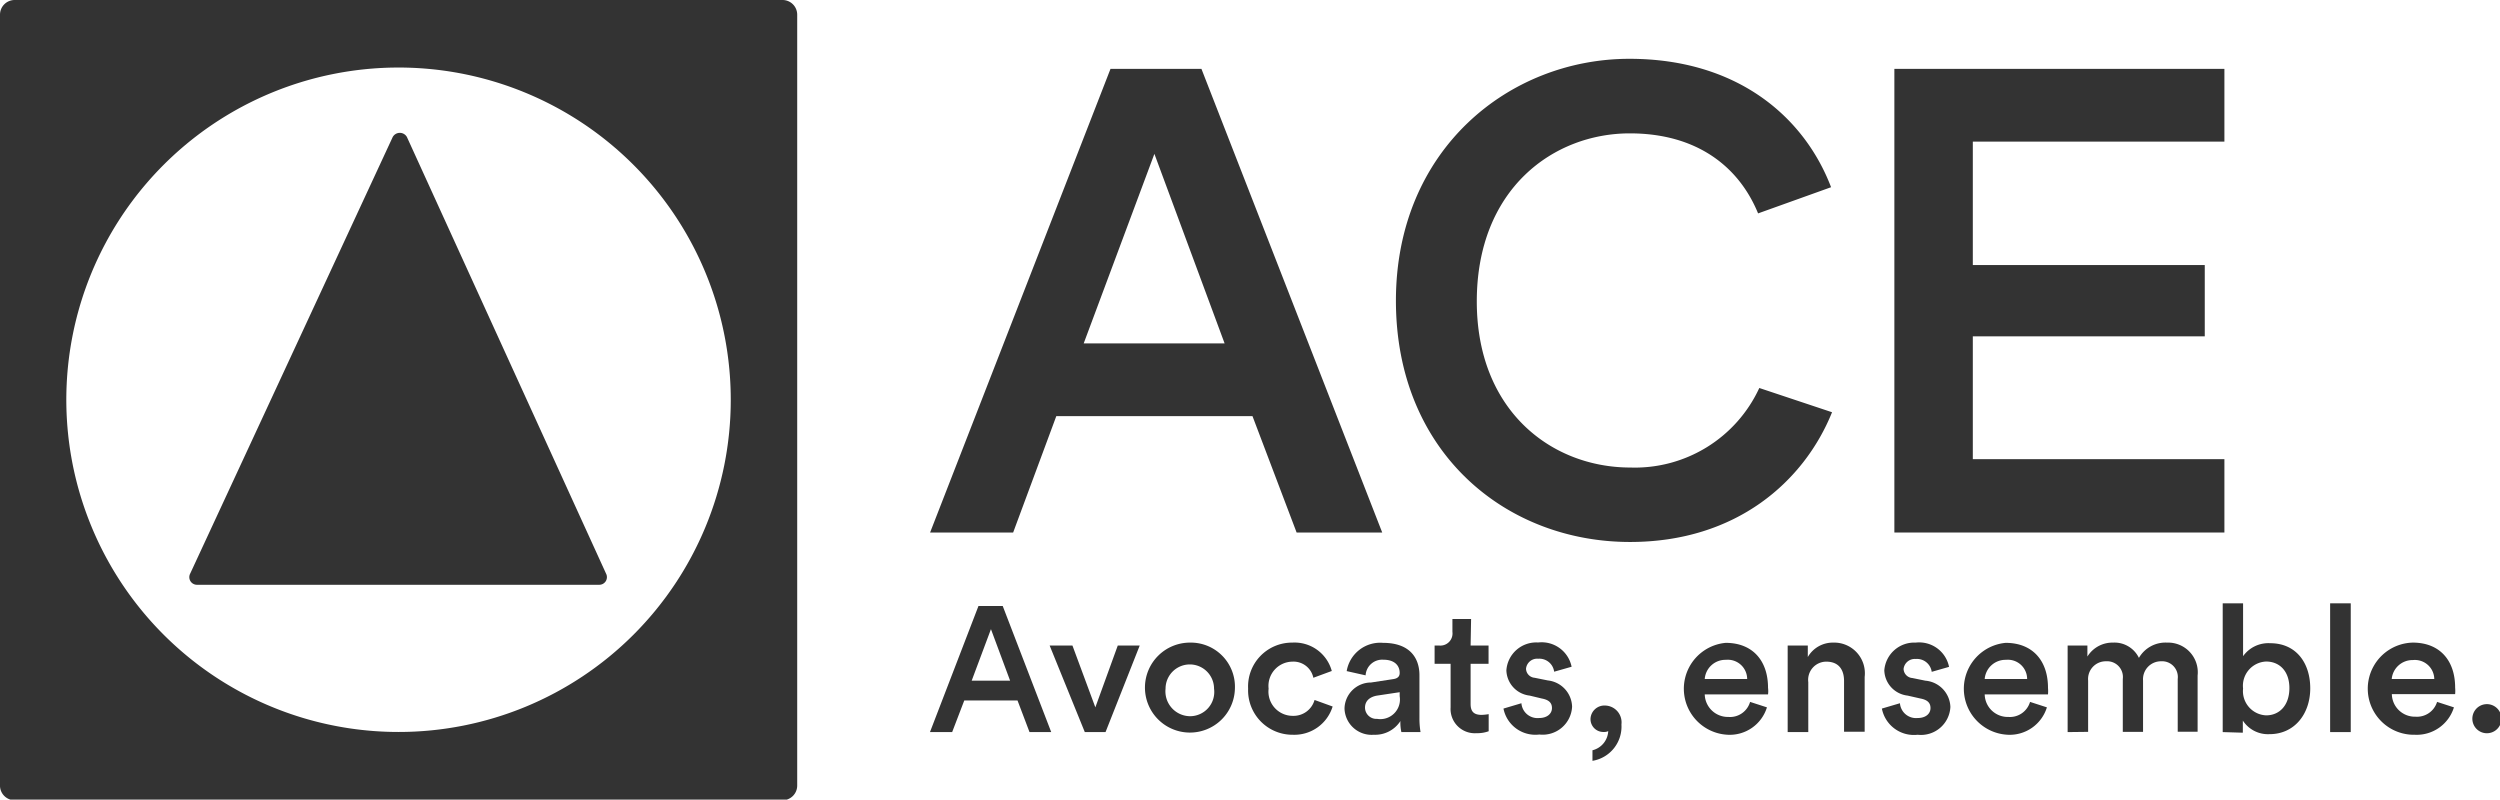
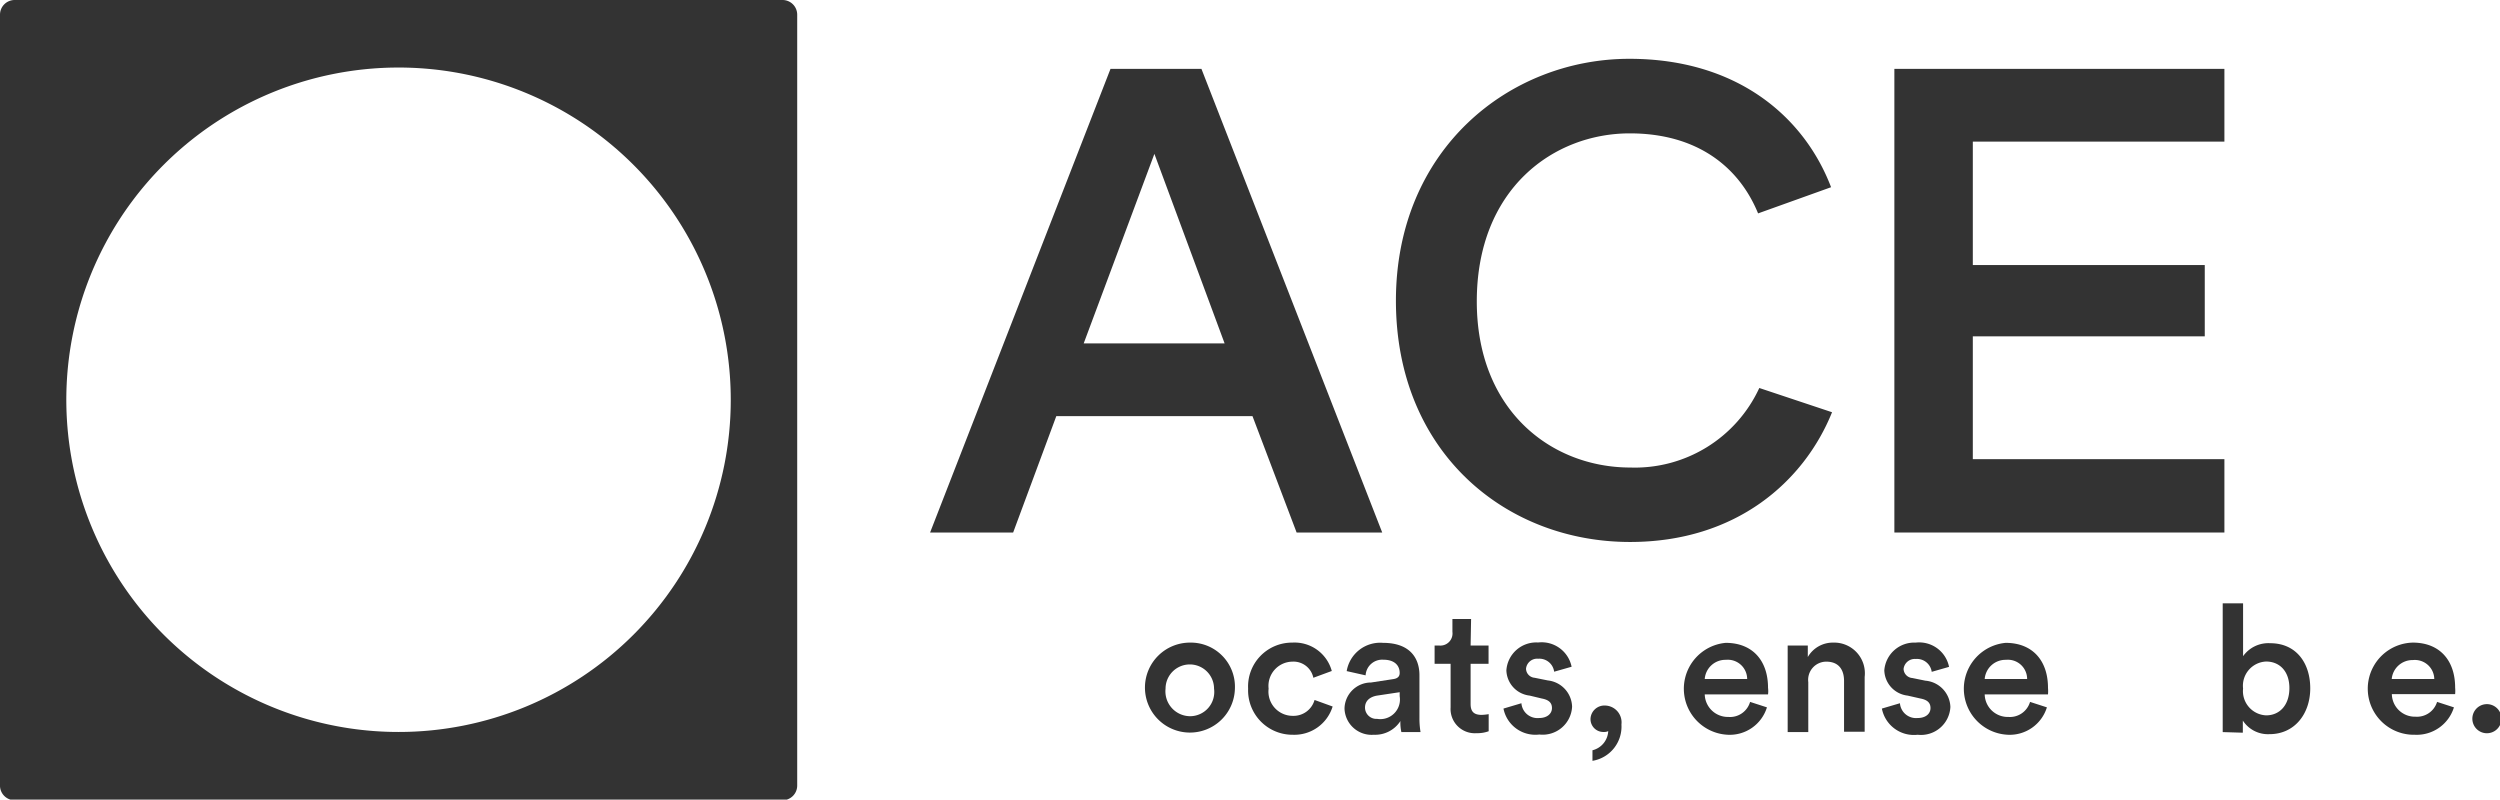
<svg xmlns="http://www.w3.org/2000/svg" viewBox="0 0 206.19 65.95">
  <defs>
    <style>.cls-1{fill:#333;}</style>
  </defs>
  <title>AwardFichier 1@2x6</title>
  <g id="Calque_2" data-name="Calque 2">
    <g id="Calque_1-2" data-name="Calque 1">
      <path class="cls-1" d="M64.54,0H1.21A1.21,1.21,0,0,0,0,1.21V64.74A1.21,1.21,0,0,0,1.21,66H64.54a1.21,1.21,0,0,0,1.21-1.21V1.21A1.21,1.21,0,0,0,64.54,0ZM32.87,60.37A27.4,27.4,0,1,1,60.27,33,27.39,27.39,0,0,1,32.87,60.37Z" />
-       <path class="cls-1" d="M83.92,57.77H79.53l-1,2.61H76.7l4-10.4h2l4,10.4H84.91Zm-3.78-1.63h3.17l-1.58-4.25Z" />
-       <path class="cls-1" d="M91.18,60.38H89.47l-2.9-7.14h1.88l1.89,5.1,1.85-5.1H94Z" />
      <path class="cls-1" d="M101.85,56.8A3.71,3.71,0,1,1,98.14,53,3.64,3.64,0,0,1,101.85,56.8Zm-1.72,0a2,2,0,1,0-4,0,2.05,2.05,0,0,0,2,2.27A2,2,0,0,0,100.13,56.8Z" />
      <path class="cls-1" d="M104.63,56.8a2,2,0,0,0,2,2.24,1.8,1.8,0,0,0,1.79-1.31l1.49.54a3.3,3.3,0,0,1-3.28,2.33,3.66,3.66,0,0,1-3.69-3.8A3.62,3.62,0,0,1,106.58,53a3.18,3.18,0,0,1,3.26,2.34l-1.52.56a1.67,1.67,0,0,0-1.73-1.33A2,2,0,0,0,104.63,56.8Z" />
      <path class="cls-1" d="M113.08,56.29l1.83-.28c.41-.06.53-.26.53-.51,0-.6-.41-1.09-1.35-1.09a1.37,1.37,0,0,0-1.46,1.29l-1.56-.35a2.8,2.8,0,0,1,3-2.33c2.2,0,3,1.24,3,2.67v3.54a6.91,6.91,0,0,0,.09,1.15h-1.58a3.5,3.5,0,0,1-.08-.91,2.48,2.48,0,0,1-2.19,1.13,2.24,2.24,0,0,1-2.42-2.16A2.19,2.19,0,0,1,113.08,56.29Zm2.36,1.13v-.33l-1.86.28c-.53.09-1,.38-1,1a.94.94,0,0,0,1,.92A1.62,1.62,0,0,0,115.44,57.42Z" />
      <path class="cls-1" d="M121.29,53.24h1.48v1.51h-1.48v3.31c0,.63.27.9.91.9a4.12,4.12,0,0,0,.58-.06v1.41a2.73,2.73,0,0,1-1,.16,2,2,0,0,1-2.14-2.13V54.75h-1.32V53.24h.37a1,1,0,0,0,1.1-1.12V51.05h1.54Z" />
      <path class="cls-1" d="M125.48,58a1.33,1.33,0,0,0,1.45,1.22c.7,0,1.07-.38,1.07-.82s-.26-.68-.84-.79l-1-.24a2.16,2.16,0,0,1-1.92-2.08,2.47,2.47,0,0,1,2.62-2.3,2.52,2.52,0,0,1,2.76,2l-1.44.41a1.23,1.23,0,0,0-1.32-1.07.92.92,0,0,0-1,.82.77.77,0,0,0,.71.75l1.09.22a2.24,2.24,0,0,1,2,2.17,2.43,2.43,0,0,1-2.7,2.29A2.68,2.68,0,0,1,124,58.44Z" />
      <path class="cls-1" d="M132.39,58.19a1.39,1.39,0,0,1,1.34,1.56,2.86,2.86,0,0,1-2.39,3v-.87a1.71,1.71,0,0,0,1.3-1.58.73.73,0,0,1-.35.07,1.06,1.06,0,0,1-1.11-1.11A1.15,1.15,0,0,1,132.39,58.19Z" />
      <path class="cls-1" d="M145.73,58.34a3.21,3.21,0,0,1-3.23,2.26,3.8,3.8,0,0,1-.17-7.58c2.2,0,3.49,1.45,3.49,3.71a2,2,0,0,1,0,.54h-5.22a1.91,1.91,0,0,0,1.95,1.86,1.72,1.72,0,0,0,1.79-1.24ZM144.1,56a1.6,1.6,0,0,0-1.76-1.58A1.71,1.71,0,0,0,140.6,56Z" />
      <path class="cls-1" d="M149.14,60.38h-1.7V53.24h1.66v.95A2.38,2.38,0,0,1,151.21,53a2.53,2.53,0,0,1,2.58,2.83v4.52h-1.7V56.16c0-.88-.4-1.59-1.47-1.59a1.5,1.5,0,0,0-1.48,1.69Z" />
      <path class="cls-1" d="M156.7,58a1.33,1.33,0,0,0,1.45,1.22c.71,0,1.07-.38,1.07-.82s-.26-.68-.83-.79l-1.06-.24a2.16,2.16,0,0,1-1.92-2.08A2.48,2.48,0,0,1,158,53a2.51,2.51,0,0,1,2.75,2l-1.43.41A1.23,1.23,0,0,0,158,54.35a.93.93,0,0,0-1,.82.78.78,0,0,0,.72.75l1.08.22a2.25,2.25,0,0,1,2.06,2.17,2.43,2.43,0,0,1-2.7,2.29,2.69,2.69,0,0,1-2.95-2.16Z" />
      <path class="cls-1" d="M168.82,58.34a3.21,3.21,0,0,1-3.22,2.26,3.8,3.8,0,0,1-.18-7.58c2.2,0,3.49,1.45,3.49,3.71a3,3,0,0,1,0,.54h-5.22a1.9,1.9,0,0,0,1.95,1.86,1.73,1.73,0,0,0,1.79-1.24ZM167.19,56a1.59,1.59,0,0,0-1.75-1.58A1.72,1.72,0,0,0,163.69,56Z" />
-       <path class="cls-1" d="M170.53,60.38V53.24h1.63v.91A2.43,2.43,0,0,1,174.27,53a2.24,2.24,0,0,1,2.14,1.26A2.53,2.53,0,0,1,178.73,53a2.45,2.45,0,0,1,2.52,2.72v4.63h-1.64V56a1.3,1.3,0,0,0-1.38-1.46,1.48,1.48,0,0,0-1.48,1.58v4.24h-1.67V56a1.3,1.3,0,0,0-1.38-1.46,1.46,1.46,0,0,0-1.48,1.58v4.24Z" />
      <path class="cls-1" d="M183.32,60.38V49.76H185v4.36a2.56,2.56,0,0,1,2.24-1.07c2.14,0,3.3,1.63,3.3,3.72s-1.28,3.78-3.36,3.78a2.47,2.47,0,0,1-2.2-1.12v1Zm3.58-5.82A2,2,0,0,0,185,56.79,2,2,0,0,0,186.9,59c1.12,0,1.92-.85,1.92-2.25S188,54.56,186.9,54.56Z" />
-       <path class="cls-1" d="M192.18,60.38V49.76h1.7V60.38Z" />
      <path class="cls-1" d="M202.39,58.34a3.21,3.21,0,0,1-3.22,2.26A3.8,3.8,0,0,1,199,53c2.2,0,3.49,1.45,3.49,3.71a3,3,0,0,1,0,.54h-5.22a1.9,1.9,0,0,0,1.95,1.86A1.73,1.73,0,0,0,201,57.89ZM200.77,56A1.6,1.6,0,0,0,199,54.44,1.72,1.72,0,0,0,197.26,56Z" />
      <path class="cls-1" d="M205,58.08a1.2,1.2,0,1,1,0,2.39,1.2,1.2,0,0,1,0-2.39Z" />
      <path class="cls-1" d="M103.3,34.32H87.12l-3.56,9.6H76.71L91.59,5.68h7.5L114,43.92h-7.06Zm-13.92-6H101L95.21,12.69Z" />
      <path class="cls-1" d="M145,17.6C143.44,13.79,140,11,134.42,11c-6.31,0-12.62,4.59-12.62,13.86,0,9,6.15,13.7,12.67,13.7A11.3,11.3,0,0,0,145.1,32l6,2c-2.3,5.7-7.89,10.7-16.66,10.7-10.3,0-19.31-7.44-19.31-19.9s9.33-19.95,19.26-19.95c8.82,0,14.39,4.72,16.63,10.59Z" />
      <path class="cls-1" d="M156.24,43.92V5.68h27.22v6H162.71V21.86h19.13v5.88H162.71V37.87h20.75v6.05Z" />
-       <path class="cls-1" d="M32.39,11.3l-16.7,36a.63.63,0,0,0,.58.93H49.4a.63.63,0,0,0,.58-.93l-16.42-36A.67.67,0,0,0,32.39,11.3Z" />
    </g>
  </g>
</svg>